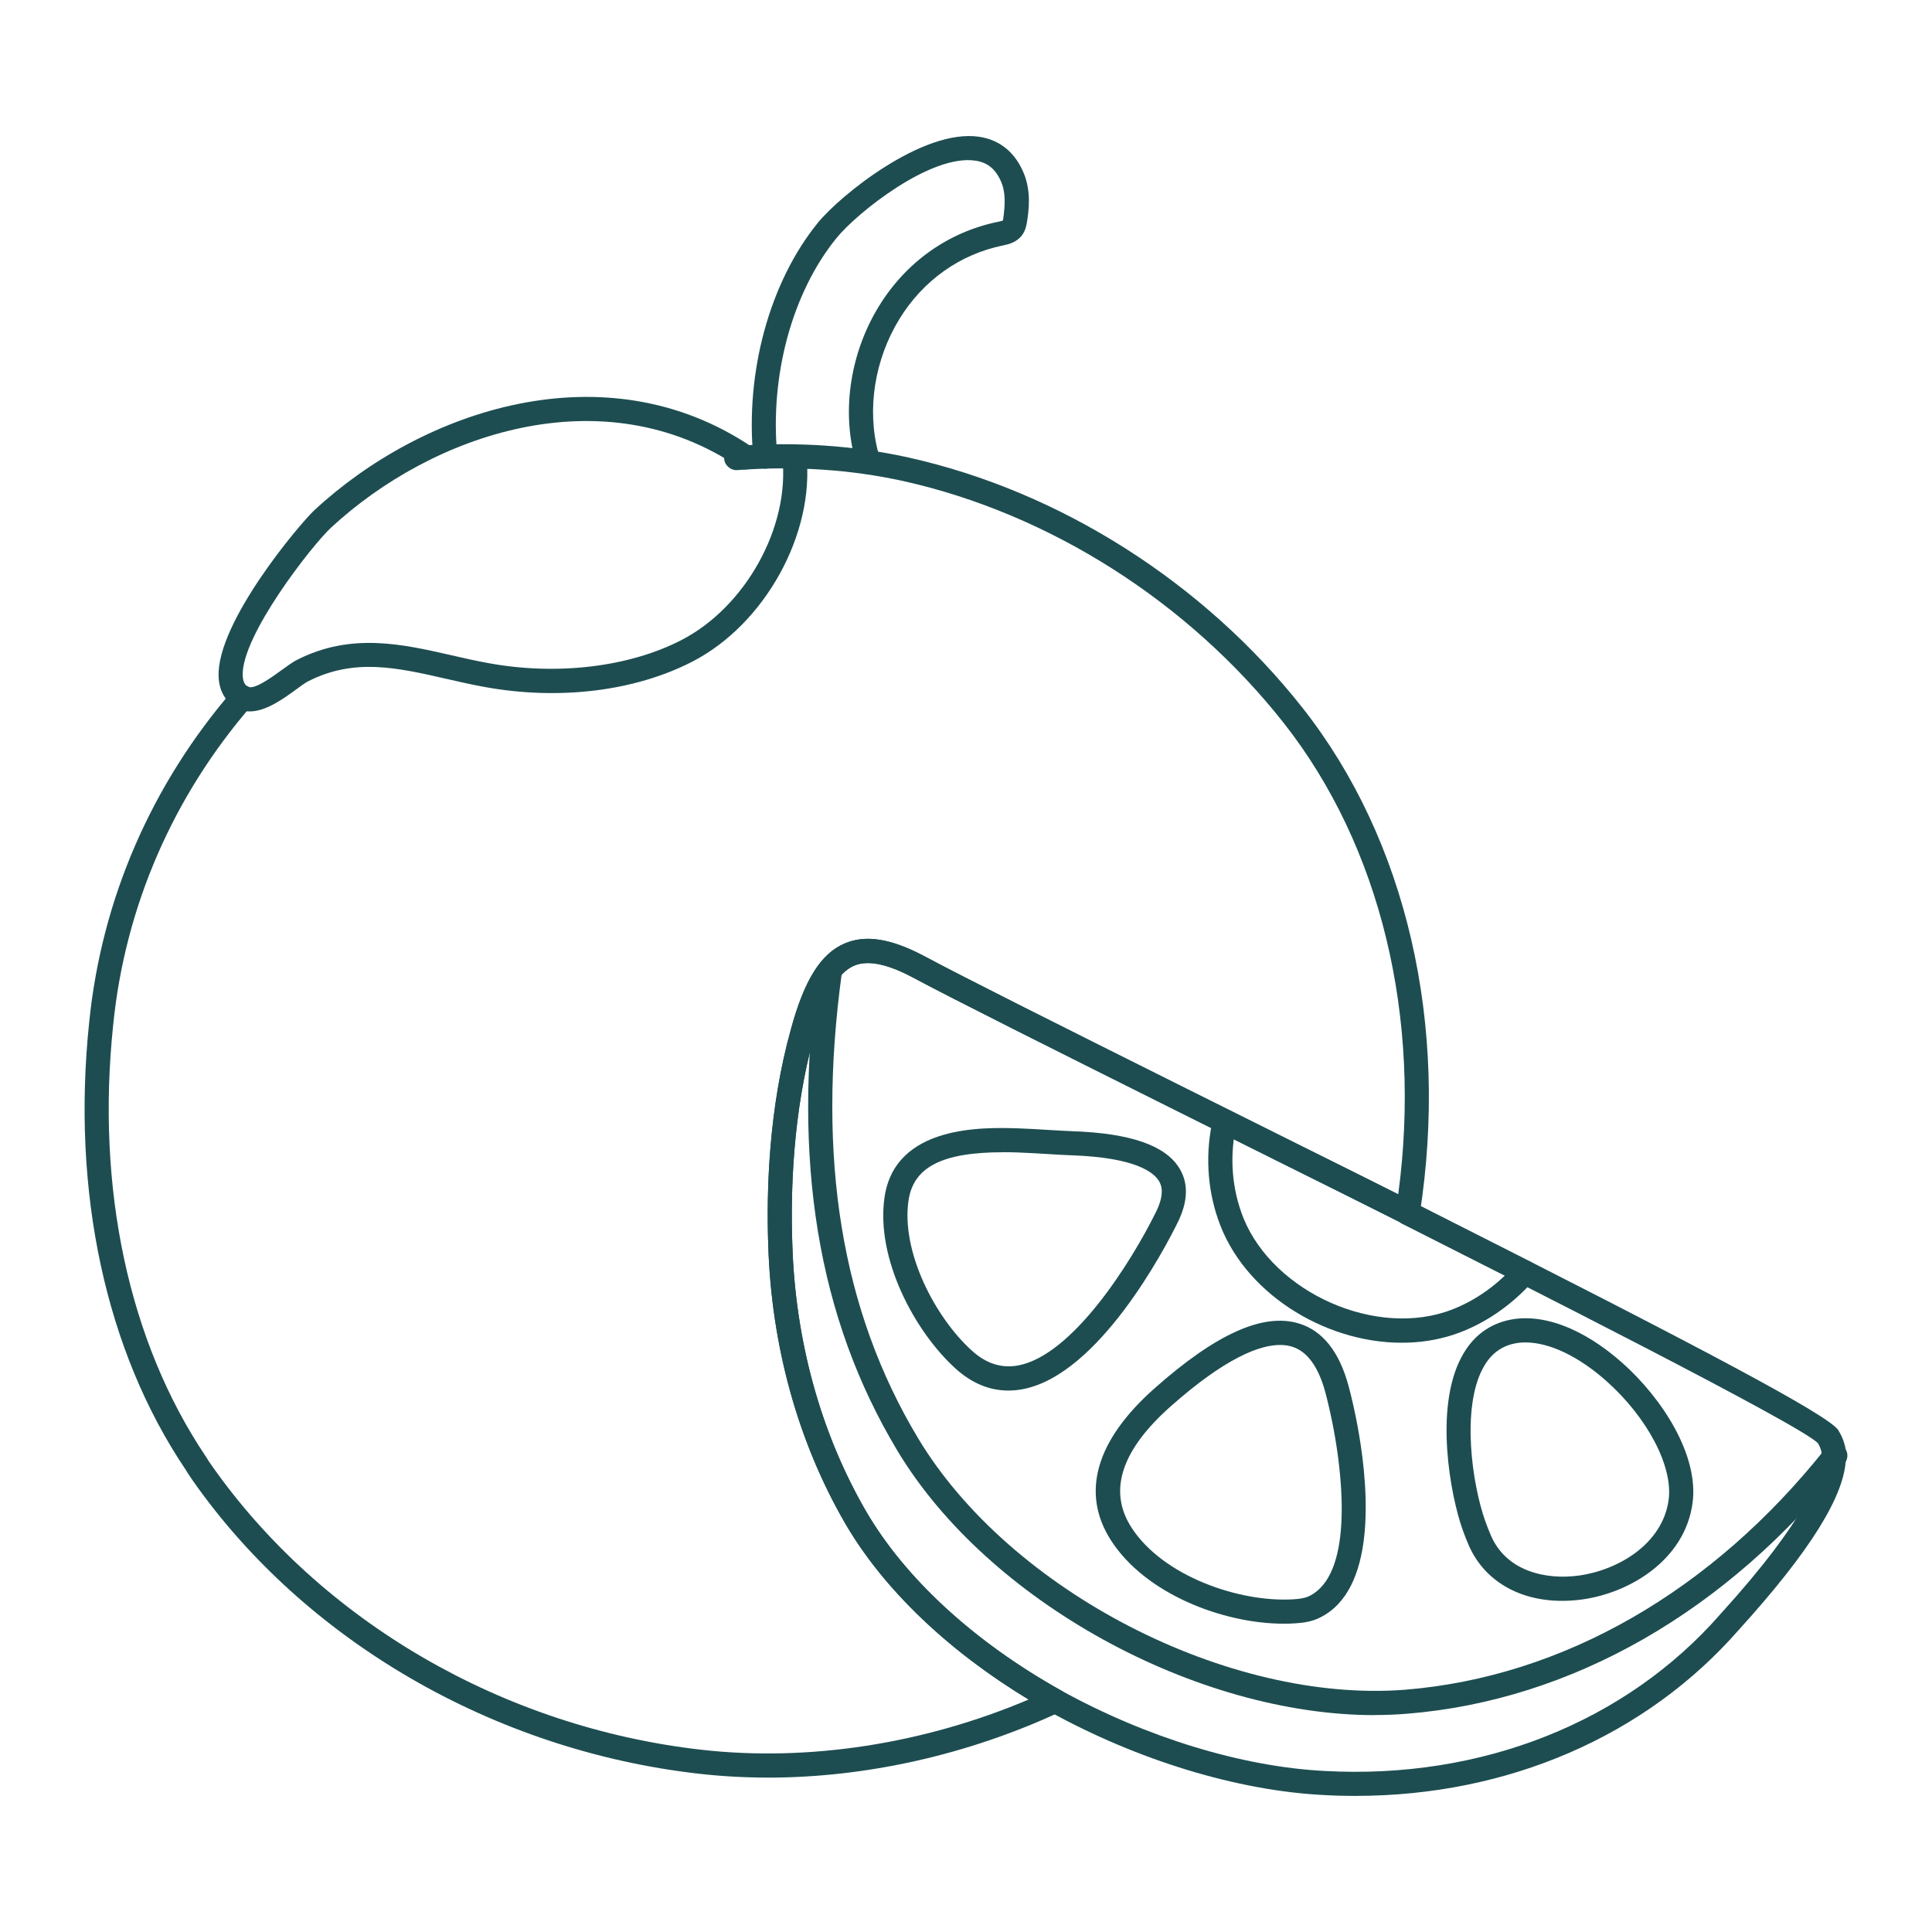
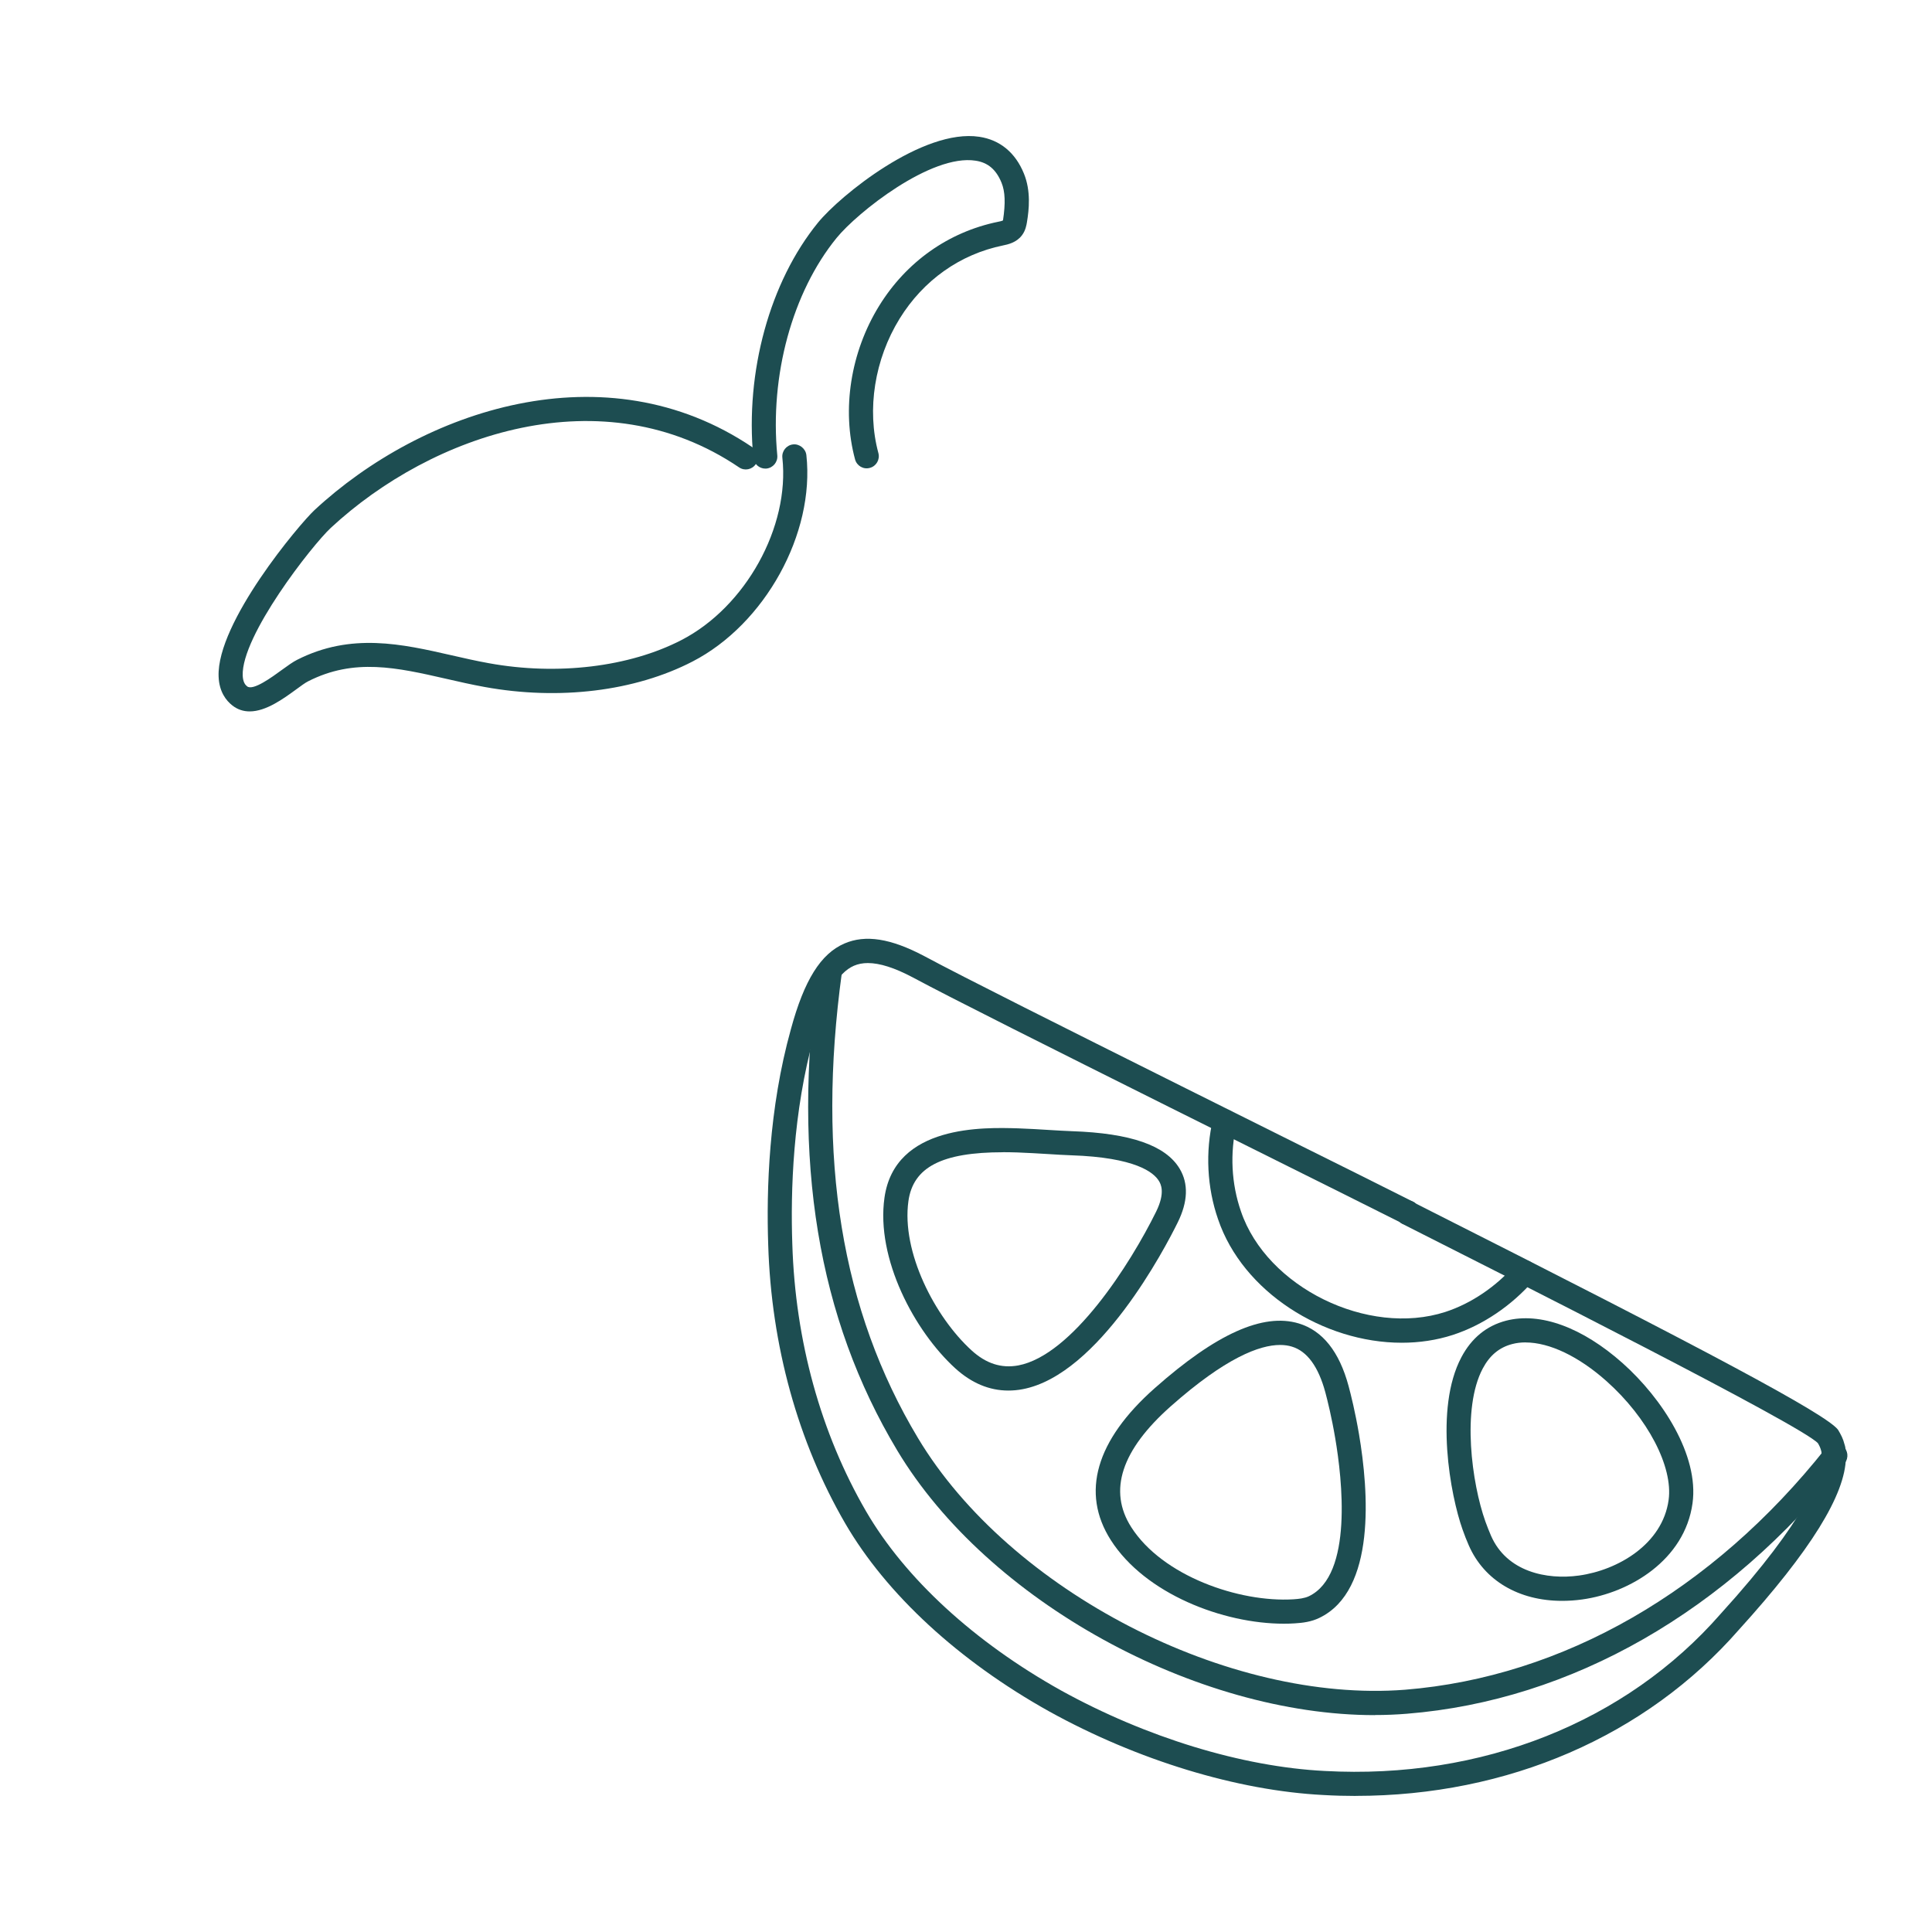
<svg xmlns="http://www.w3.org/2000/svg" id="Layer_1" enable-background="new 0 0 40 40" viewBox="0 0 40 40" width="300" height="300" version="1.1">
  <g width="100%" height="100%" transform="matrix(1,0,0,1,0,0)">
    <g>
      <g>
-         <path d="m15.9 36.803c-.479 0-.955-.026-1.422-.079-4.248-.479-8.171-2.754-10.497-6.085-.069-.102-.108-.16-.142-.218-1.651-2.453-2.362-5.748-1.992-9.261.256-2.543 1.29-4.926 2.989-6.887.09-.105.249-.116.353-.025.104.09.116.249.025.353-1.632 1.883-2.624 4.17-2.87 6.611-.358 3.398.323 6.575 1.919 8.946.037.062.069.11.099.153 2.273 3.258 6.064 5.455 10.171 5.917 2.206.248 4.59-.12 6.764-1.041-1.673-1.011-3.011-2.292-3.797-3.645-.979-1.688-1.531-3.683-1.594-5.768-.039-1.127.01-2.817.47-4.465.275-1.013.617-1.56 1.106-1.772.438-.19.961-.106 1.651.258.817.439 2.902 1.482 5.316 2.688l2.458 1.226c.676.335 1.362.677 2.042 1.018.491-3.669-.365-7.208-2.369-9.756-1.976-2.509-4.847-4.335-7.878-5.011-1.083-.239-2.241-.316-3.441-.227-.125.01-.257-.093-.268-.231-.01-.138.094-.258.231-.268 1.247-.092 2.455-.012 3.585.238 3.142.7 6.117 2.592 8.163 5.189 2.152 2.736 3.034 6.557 2.421 10.483-.012.079-.062.147-.133.184-.071.037-.156.037-.227.001-.781-.393-1.572-.787-2.35-1.173l-2.459-1.226c-2.417-1.208-4.505-2.252-5.328-2.694-.536-.284-.934-.363-1.217-.241-.332.144-.594.604-.823 1.446-.442 1.588-.49 3.224-.452 4.316.061 2.003.589 3.917 1.527 5.533.808 1.389 2.241 2.706 4.036 3.708.082.046.131.134.128.228s-.06.178-.145.217c-1.919.892-4.023 1.36-6.052 1.361z" fill="#1d4d51" fill-opacity="1" data-original-color="#000000ff" stroke="none" stroke-opacity="1" />
-       </g>
+         </g>
      <g>
        <path d="m29.146 25.36c-.138 0-.25-.107-.25-.245v-.01c0-.138.112-.25.25-.25s.25.112.25.25-.112.255-.25.255z" fill="#1d4d51" fill-opacity="1" data-original-color="#000000ff" stroke="none" stroke-opacity="1" />
      </g>
      <g>
        <path d="m28.068 37.183c-.221 0-.443-.006-.667-.019-1.782-.09-3.852-.721-5.677-1.73-1.873-1.045-3.373-2.428-4.225-3.894-.979-1.688-1.531-3.683-1.594-5.768-.039-1.127.01-2.817.47-4.465.275-1.013.617-1.56 1.106-1.772.438-.19.961-.106 1.651.258.817.439 2.902 1.482 5.316 2.688l2.458 1.226c.778.387 1.571.78 2.352 1.174.021.01.039.022.055.037 6.121 3.089 8.491 4.359 8.741 4.683.06.1.106.186.135.304.028.078.028.178.028.259v.01c-.008.768-.732 1.934-2.215 3.568-1.926 2.205-4.789 3.44-7.932 3.44zm-10.1-17.244c-.107 0-.204.019-.289.056-.332.144-.594.604-.823 1.446-.442 1.588-.49 3.224-.452 4.316.061 2.003.589 3.917 1.527 5.533.808 1.389 2.241 2.706 4.035 3.708 1.761.973 3.751 1.582 5.461 1.668 3.246.178 6.237-1.008 8.199-3.255 1.81-1.993 2.085-2.884 2.089-3.238l.25-.008h-.25c0-.042 0-.098-.007-.119-.018-.071-.037-.109-.07-.166-.346-.374-6.347-3.401-8.606-4.542-.02-.01-.038-.022-.054-.037-.763-.384-1.536-.768-2.295-1.146l-2.459-1.226c-2.417-1.208-4.505-2.252-5.328-2.694-.374-.198-.681-.296-.928-.296z" fill="#1d4d51" fill-opacity="1" data-original-color="#000000ff" stroke="none" stroke-opacity="1" />
      </g>
      <g>
        <path d="m29.021 27.8c-1.619 0-3.292-1.052-3.802-2.556-.229-.657-.267-1.397-.104-2.082.032-.135.165-.22.301-.186.134.032.217.167.186.301-.141.593-.108 1.234.091 1.804.533 1.571 2.63 2.599 4.232 2.081.536-.175 1.052-.524 1.451-.983.09-.106.248-.116.353-.024.104.091.115.249.024.353-.458.526-1.052.927-1.673 1.13-.34.11-.698.162-1.057.162z" fill="#1d4d51" fill-opacity="1" data-original-color="#000000ff" stroke="none" stroke-opacity="1" />
      </g>
      <g>
        <path d="m28.463 35.51c-3.697 0-8.011-2.353-9.886-5.479-1.646-2.744-2.183-6.002-1.642-9.961.019-.137.144-.231.281-.214.137.019.233.145.214.281-.525 3.842-.01 6.994 1.576 9.637 1.901 3.168 6.424 5.496 10.085 5.21 3.269-.265 6.363-2.042 8.712-5.004.086-.109.244-.126.351-.041.108.086.126.243.041.351-2.437 3.072-5.655 4.916-9.064 5.191-.22.018-.442.027-.667.027z" fill="#1d4d51" fill-opacity="1" data-original-color="#000000ff" stroke="none" stroke-opacity="1" />
      </g>
      <g>
        <path d="m20.877 28.79c-.394 0-.762-.154-1.1-.461-.843-.769-1.644-2.268-1.465-3.532.214-1.519 2.068-1.456 2.764-1.436.225.008.444.021.647.034.169.01.328.02.47.025 1.212.041 1.941.294 2.23.776.186.31.172.685-.04 1.114-.258.524-1.628 3.153-3.211 3.452-.1.019-.199.028-.296.028zm-.107-4.934c-1.272 0-1.863.309-1.962 1.01-.148 1.055.548 2.401 1.307 3.092.302.275.616.375.966.312 1.119-.211 2.321-2.1 2.855-3.183.198-.402.093-.578.059-.635-.108-.18-.487-.489-1.818-.533-.146-.005-.31-.015-.484-.026-.199-.012-.414-.025-.633-.033-.1-.003-.197-.005-.29-.005z" fill="#1d4d51" fill-opacity="1" data-original-color="#000000ff" stroke="none" stroke-opacity="1" />
      </g>
      <g>
-         <path d="m32.34 33.144c-.892 0-1.611-.419-1.93-1.148-.045-.102-.088-.211-.129-.328-.251-.705-.588-2.505-.025-3.567.21-.398.522-.653.927-.758.704-.182 1.579.139 2.41.878.82.73 1.586 1.91 1.449 2.902-.162 1.174-1.297 1.856-2.284 1.992-.142.02-.282.029-.417.029zm-.755-5.351c-.097 0-.189.011-.276.034-.267.069-.467.235-.611.508-.438.826-.226 2.377.055 3.165.038.105.077.204.117.296.327.748 1.153.916 1.82.824.806-.111 1.731-.649 1.857-1.565.095-.689-.434-1.701-1.286-2.46-.58-.516-1.184-.801-1.675-.801z" fill="#1d4d51" fill-opacity="1" data-original-color="#000000ff" stroke="none" stroke-opacity="1" />
+         <path d="m32.34 33.144c-.892 0-1.611-.419-1.93-1.148-.045-.102-.088-.211-.129-.328-.251-.705-.588-2.505-.025-3.567.21-.398.522-.653.927-.758.704-.182 1.579.139 2.41.878.82.73 1.586 1.91 1.449 2.902-.162 1.174-1.297 1.856-2.284 1.992-.142.02-.282.029-.417.029zm-.755-5.351c-.097 0-.189.011-.276.034-.267.069-.467.235-.611.508-.438.826-.226 2.377.055 3.165.038.105.077.204.117.296.327.748 1.153.916 1.82.824.806-.111 1.731-.649 1.857-1.565.095-.689-.434-1.701-1.286-2.46-.58-.516-1.184-.801-1.675-.801" fill="#1d4d51" fill-opacity="1" data-original-color="#000000ff" stroke="none" stroke-opacity="1" />
      </g>
      <g>
        <path d="m26.58 33.617c-1.255 0-2.871-.617-3.582-1.731-.624-.979-.31-2.067.91-3.146 1.268-1.123 2.241-1.562 2.98-1.34.494.148.841.584 1.033 1.297.047.174.137.534.216.998.199 1.177.358 3.235-.822 3.802-.17.082-.345.103-.509.113-.074.005-.15.007-.227.007zm-.077-5.771c-.425 0-1.128.264-2.263 1.269-1.024.907-1.3 1.749-.819 2.503.646 1.013 2.236 1.562 3.355 1.494.113-.007.23-.02.324-.064.917-.441.687-2.432.545-3.268-.075-.443-.161-.787-.205-.952-.144-.534-.378-.854-.694-.948-.068-.021-.148-.034-.242-.034z" fill="#1d4d51" fill-opacity="1" data-original-color="#000000ff" stroke="none" stroke-opacity="1" />
      </g>
      <g>
        <path d="m15.846 9.702c-.127 0-.236-.097-.249-.226-.171-1.778.341-3.642 1.338-4.866.456-.56 2.172-1.955 3.34-1.778.429.064.749.329.925.764.146.359.105.744.062 1.003-.01.06-.028.173-.104.273-.114.152-.295.19-.393.21-.889.182-1.648.72-2.139 1.515-.519.841-.684 1.882-.44 2.783.036.133-.042.271-.176.307-.135.038-.271-.043-.307-.176-.279-1.032-.093-2.219.497-3.176.563-.914 1.438-1.533 2.464-1.743.021-.004.085-.017.102-.029.054-.362.044-.595-.03-.779-.111-.273-.282-.419-.537-.457-.921-.145-2.451 1.074-2.878 1.599-.917 1.125-1.387 2.851-1.228 4.502.013.137-.087.259-.225.273-.008 0-.016.001-.024.001z" fill="#1d4d51" fill-opacity="1" data-original-color="#000000ff" stroke="none" stroke-opacity="1" />
      </g>
      <g>
        <path d="m5.169 14.729c-.125 0-.249-.036-.362-.126-.121-.096-.269-.276-.281-.595-.044-1.121 1.681-3.164 1.984-3.446 2.233-2.073 6.023-3.363 9.071-1.3.114.078.144.233.067.347-.077.114-.232.146-.347.067-2.821-1.911-6.358-.69-8.451 1.252-.389.361-1.857 2.237-1.825 3.06.006.139.055.193.091.222.123.099.524-.198.718-.339.123-.09.233-.168.317-.21 1.119-.569 2.176-.327 3.198-.094.254.058.511.117.773.164 1.417.258 2.906.079 3.986-.479 1.329-.686 2.247-2.344 2.09-3.775-.015-.137.084-.261.221-.276.129-.015.26.084.276.221.178 1.623-.857 3.5-2.357 4.274-1.192.616-2.761.808-4.305.527-.269-.049-.533-.109-.794-.169-1.022-.233-1.904-.435-2.86.052-.066.033-.151.098-.249.169-.262.191-.622.454-.96.454z" fill="#1d4d51" fill-opacity="1" data-original-color="#000000ff" stroke="none" stroke-opacity="1" />
      </g>
    </g>
  </g>
</svg>